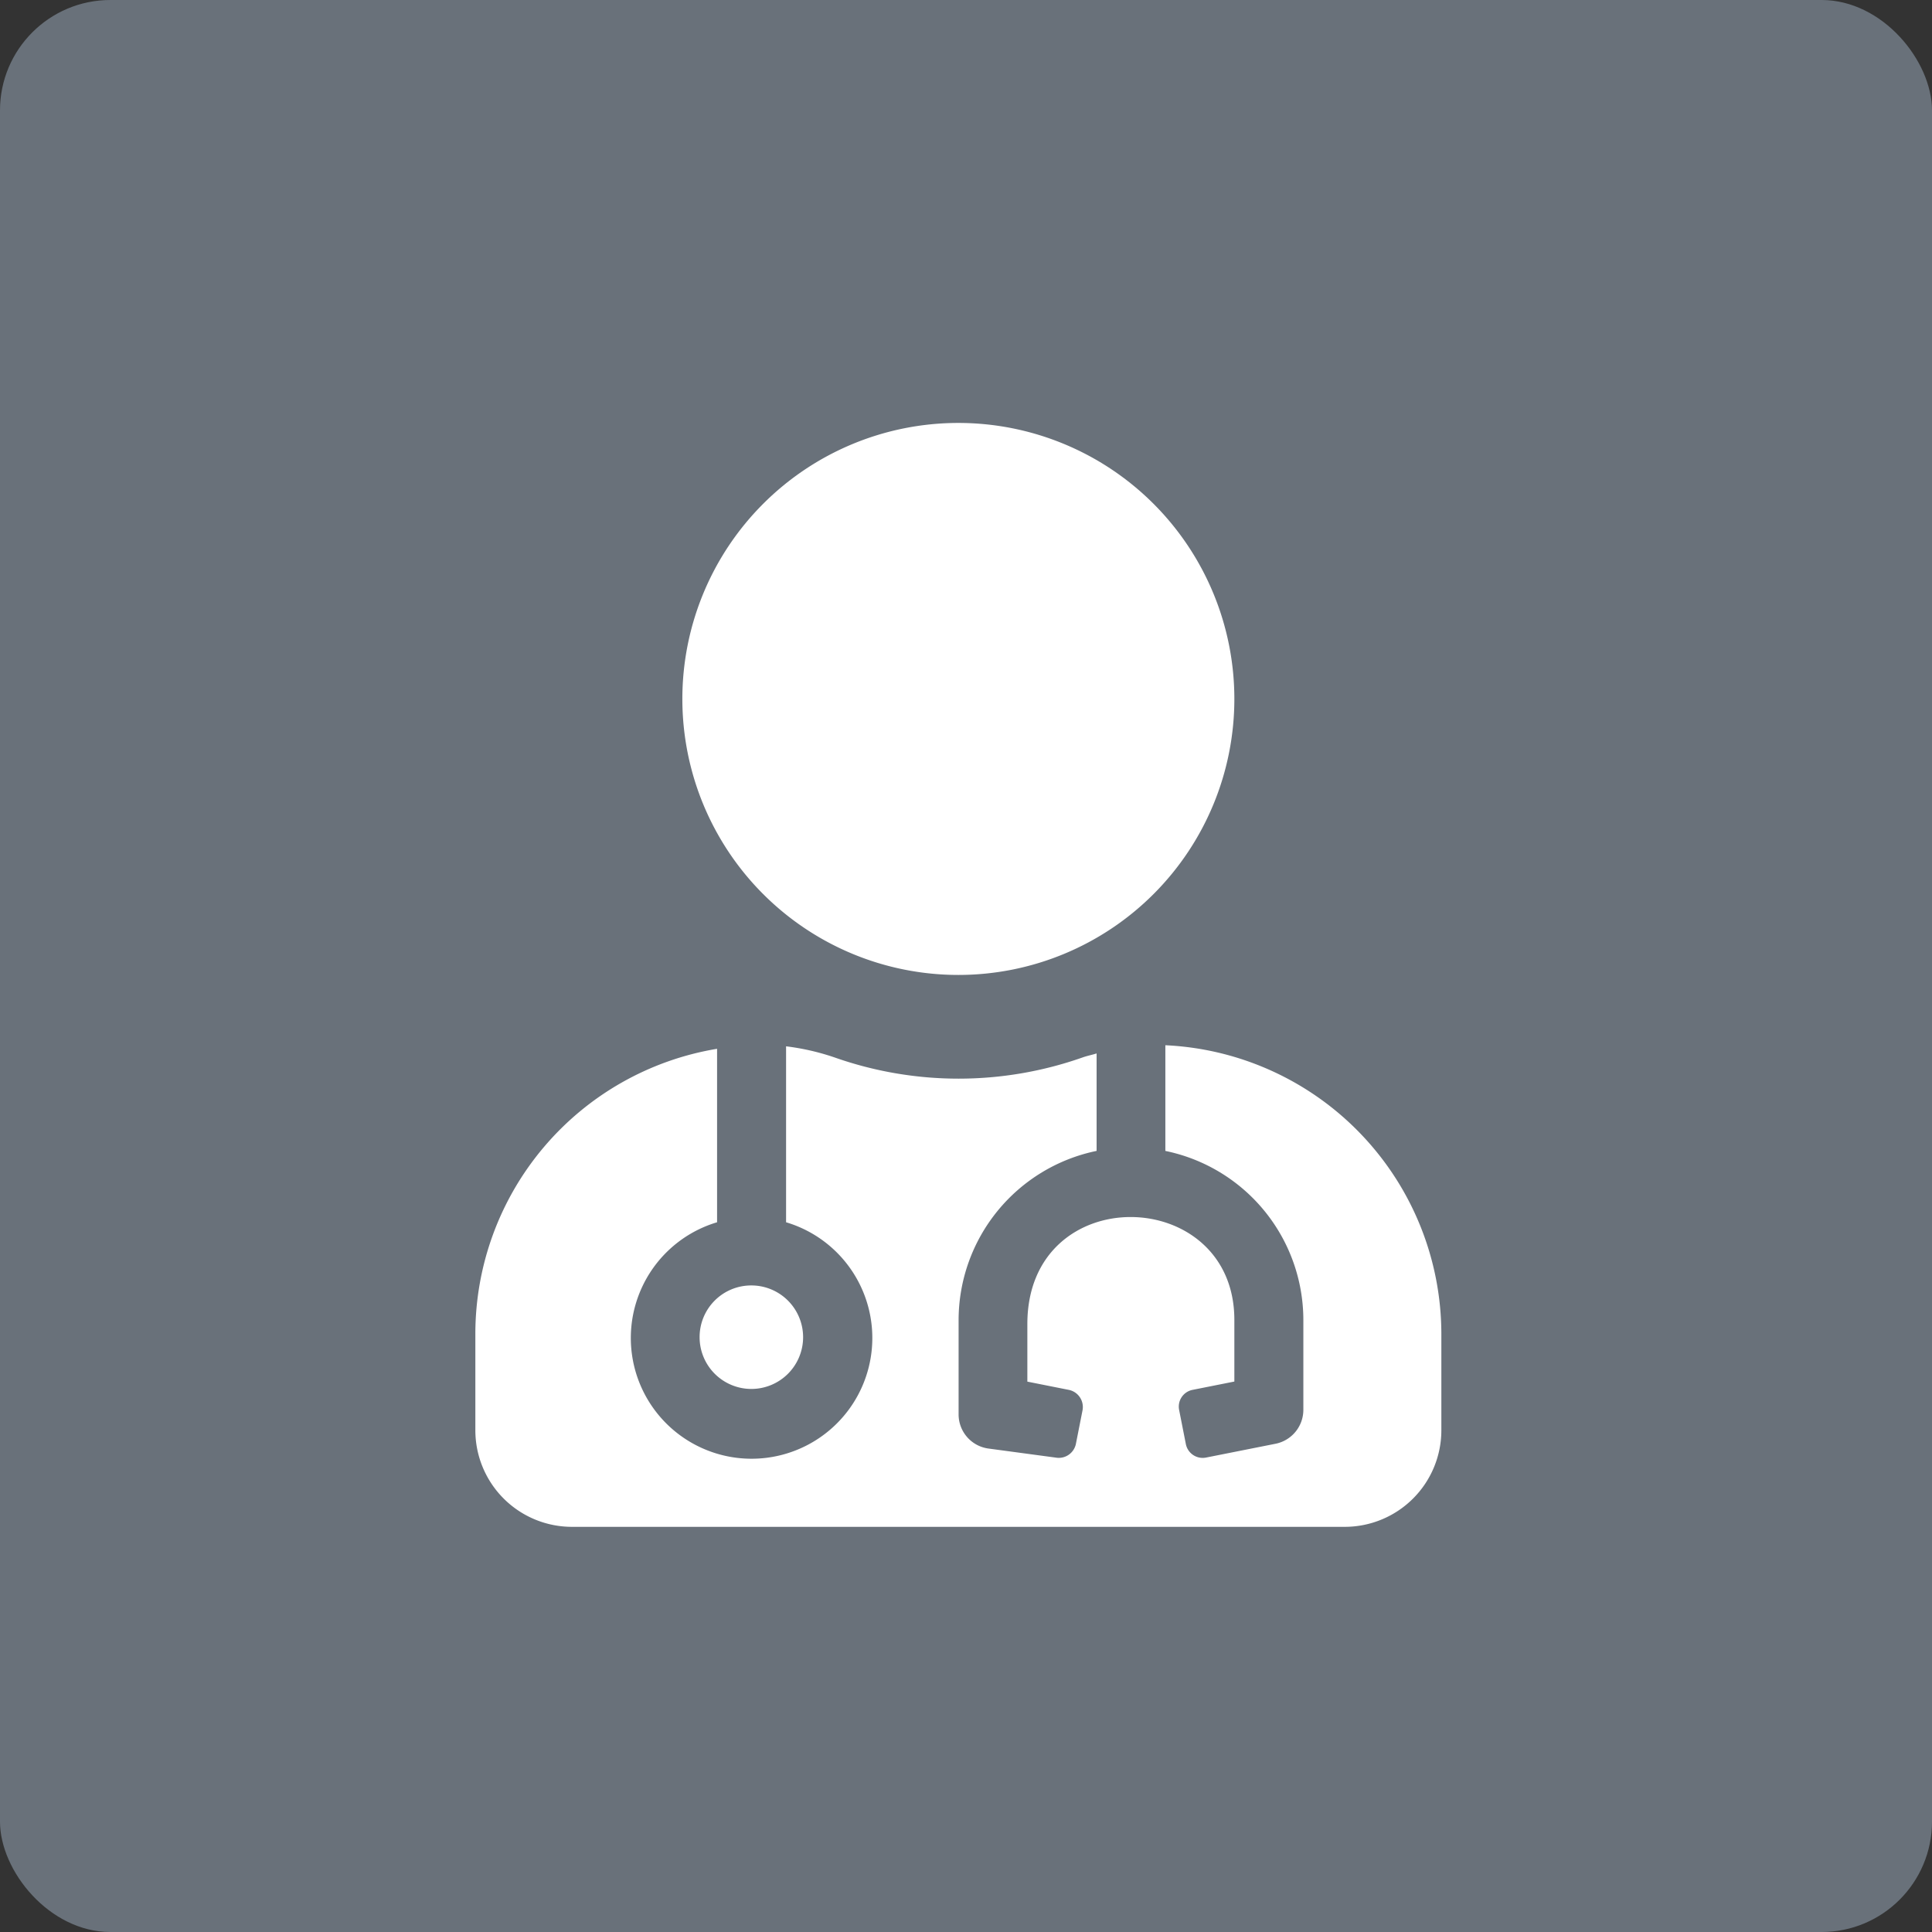
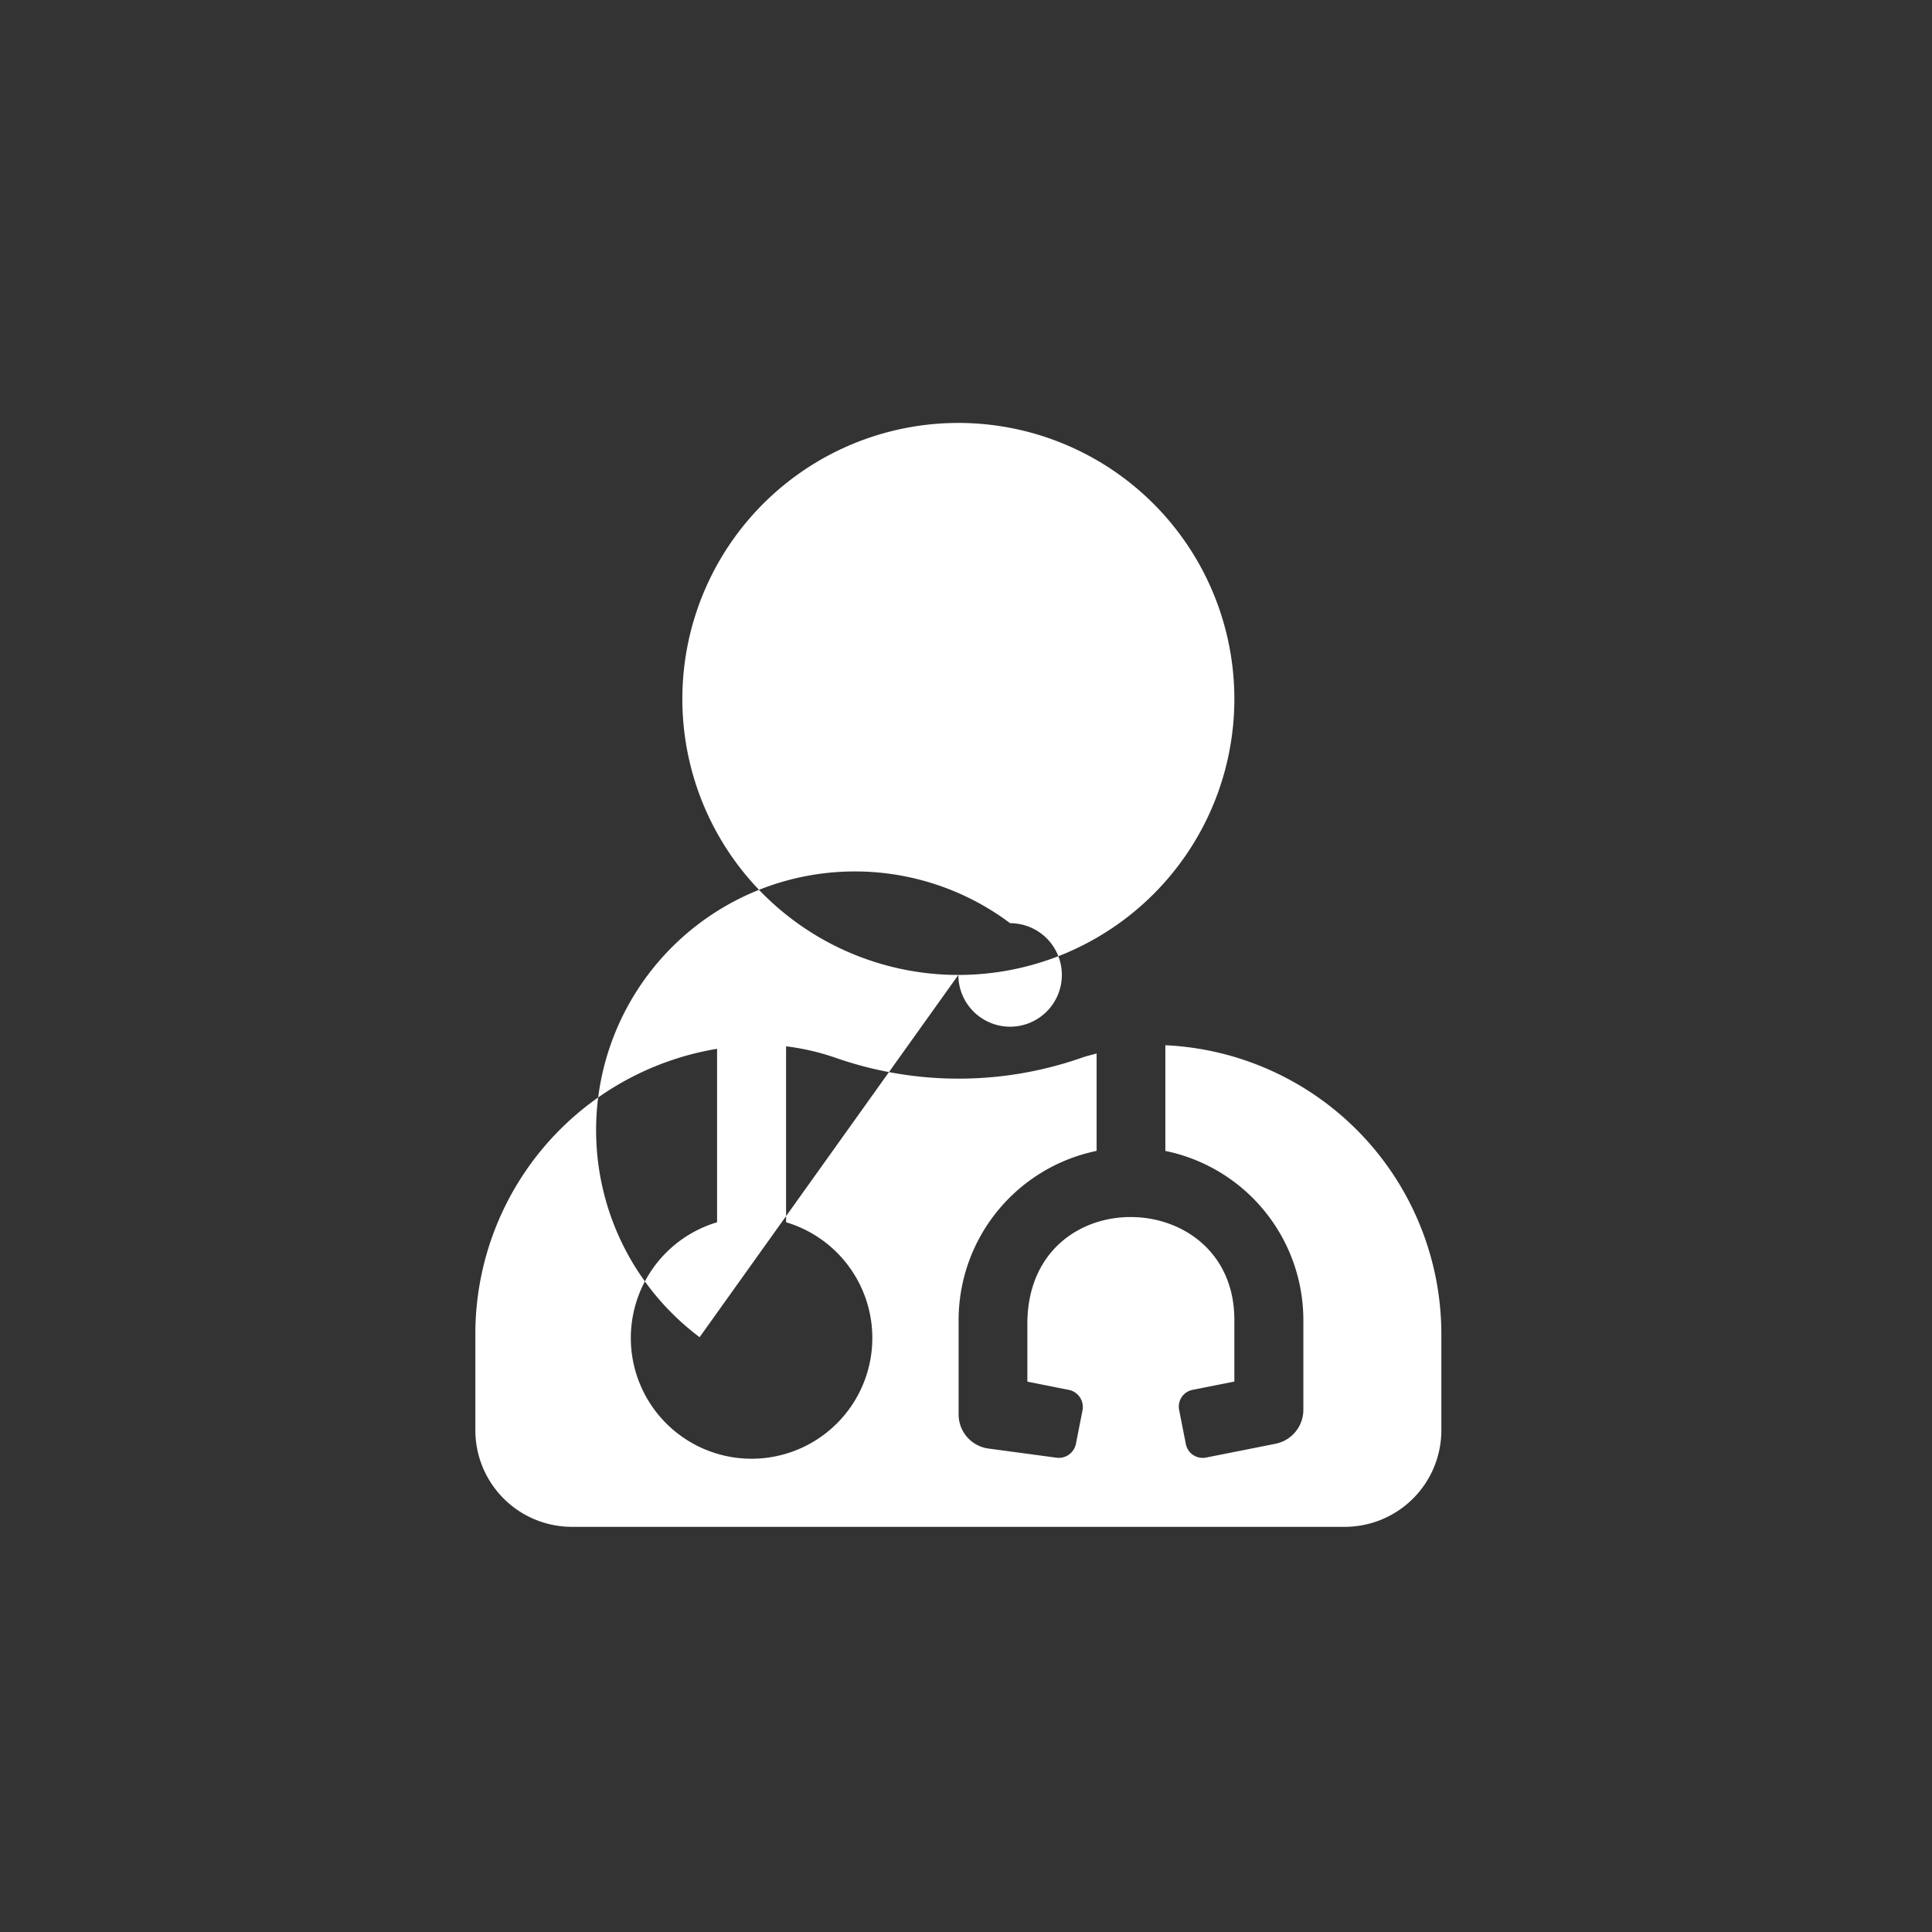
<svg xmlns="http://www.w3.org/2000/svg" width="70" height="70" viewBox="0 0 70 70">
  <rect x="0" y="0" width="70" height="70" fill="#333333" stroke="none" />
  <defs>
    <style>
      .cls-1 {
        fill: #77818c;
        opacity: 0.8;
      }

      .cls-2 {
        fill: #fff;
        fill-rule: evenodd;
      }
    </style>
  </defs>
-   <rect class="cls-1" width="70" height="70" rx="4" ry="4" />
-   <path id="_" data-name="" class="cls-2" d="M34.723,35.324a10,10,0,1,0-10-10A10,10,0,0,0,34.723,35.324ZM25.348,48.449a1.875,1.875,0,1,0,1.875-1.875A1.87,1.87,0,0,0,25.348,48.449ZM42.223,37.871V41.7a6.259,6.259,0,0,1,5,6.125v3.258a1.254,1.254,0,0,1-1.008,1.227l-2.516.5a0.622,0.622,0,0,1-.734-0.492L42.723,51.09a0.618,0.618,0,0,1,.492-0.734l1.508-.3V47.824c0-4.906-7.5-5.086-7.5.149v2.086l1.508,0.3a0.634,0.634,0,0,1,.492.734l-0.242,1.226a0.634,0.634,0,0,1-.734.492l-2.437-.328a1.248,1.248,0,0,1-1.078-1.242V47.824a6.266,6.266,0,0,1,5-6.125V38.168c-0.172.055-.344,0.086-0.516,0.148a13.516,13.516,0,0,1-8.969,0,8.641,8.641,0,0,0-1.766-.406v6.375a4.375,4.375,0,1,1-2.5,0V38a10.473,10.473,0,0,0-8.758,10.32v3.5a3.5,3.5,0,0,0,3.5,3.5h28a3.5,3.5,0,0,0,3.5-3.5v-3.5A10.484,10.484,0,0,0,42.223,37.871Z" />
+   <path id="_" data-name="" class="cls-2" d="M34.723,35.324a10,10,0,1,0-10-10A10,10,0,0,0,34.723,35.324Za1.875,1.875,0,1,0,1.875-1.875A1.87,1.87,0,0,0,25.348,48.449ZM42.223,37.871V41.7a6.259,6.259,0,0,1,5,6.125v3.258a1.254,1.254,0,0,1-1.008,1.227l-2.516.5a0.622,0.622,0,0,1-.734-0.492L42.723,51.09a0.618,0.618,0,0,1,.492-0.734l1.508-.3V47.824c0-4.906-7.5-5.086-7.5.149v2.086l1.508,0.3a0.634,0.634,0,0,1,.492.734l-0.242,1.226a0.634,0.634,0,0,1-.734.492l-2.437-.328a1.248,1.248,0,0,1-1.078-1.242V47.824a6.266,6.266,0,0,1,5-6.125V38.168c-0.172.055-.344,0.086-0.516,0.148a13.516,13.516,0,0,1-8.969,0,8.641,8.641,0,0,0-1.766-.406v6.375a4.375,4.375,0,1,1-2.5,0V38a10.473,10.473,0,0,0-8.758,10.32v3.5a3.5,3.5,0,0,0,3.5,3.5h28a3.5,3.5,0,0,0,3.5-3.5v-3.5A10.484,10.484,0,0,0,42.223,37.871Z" />
</svg>